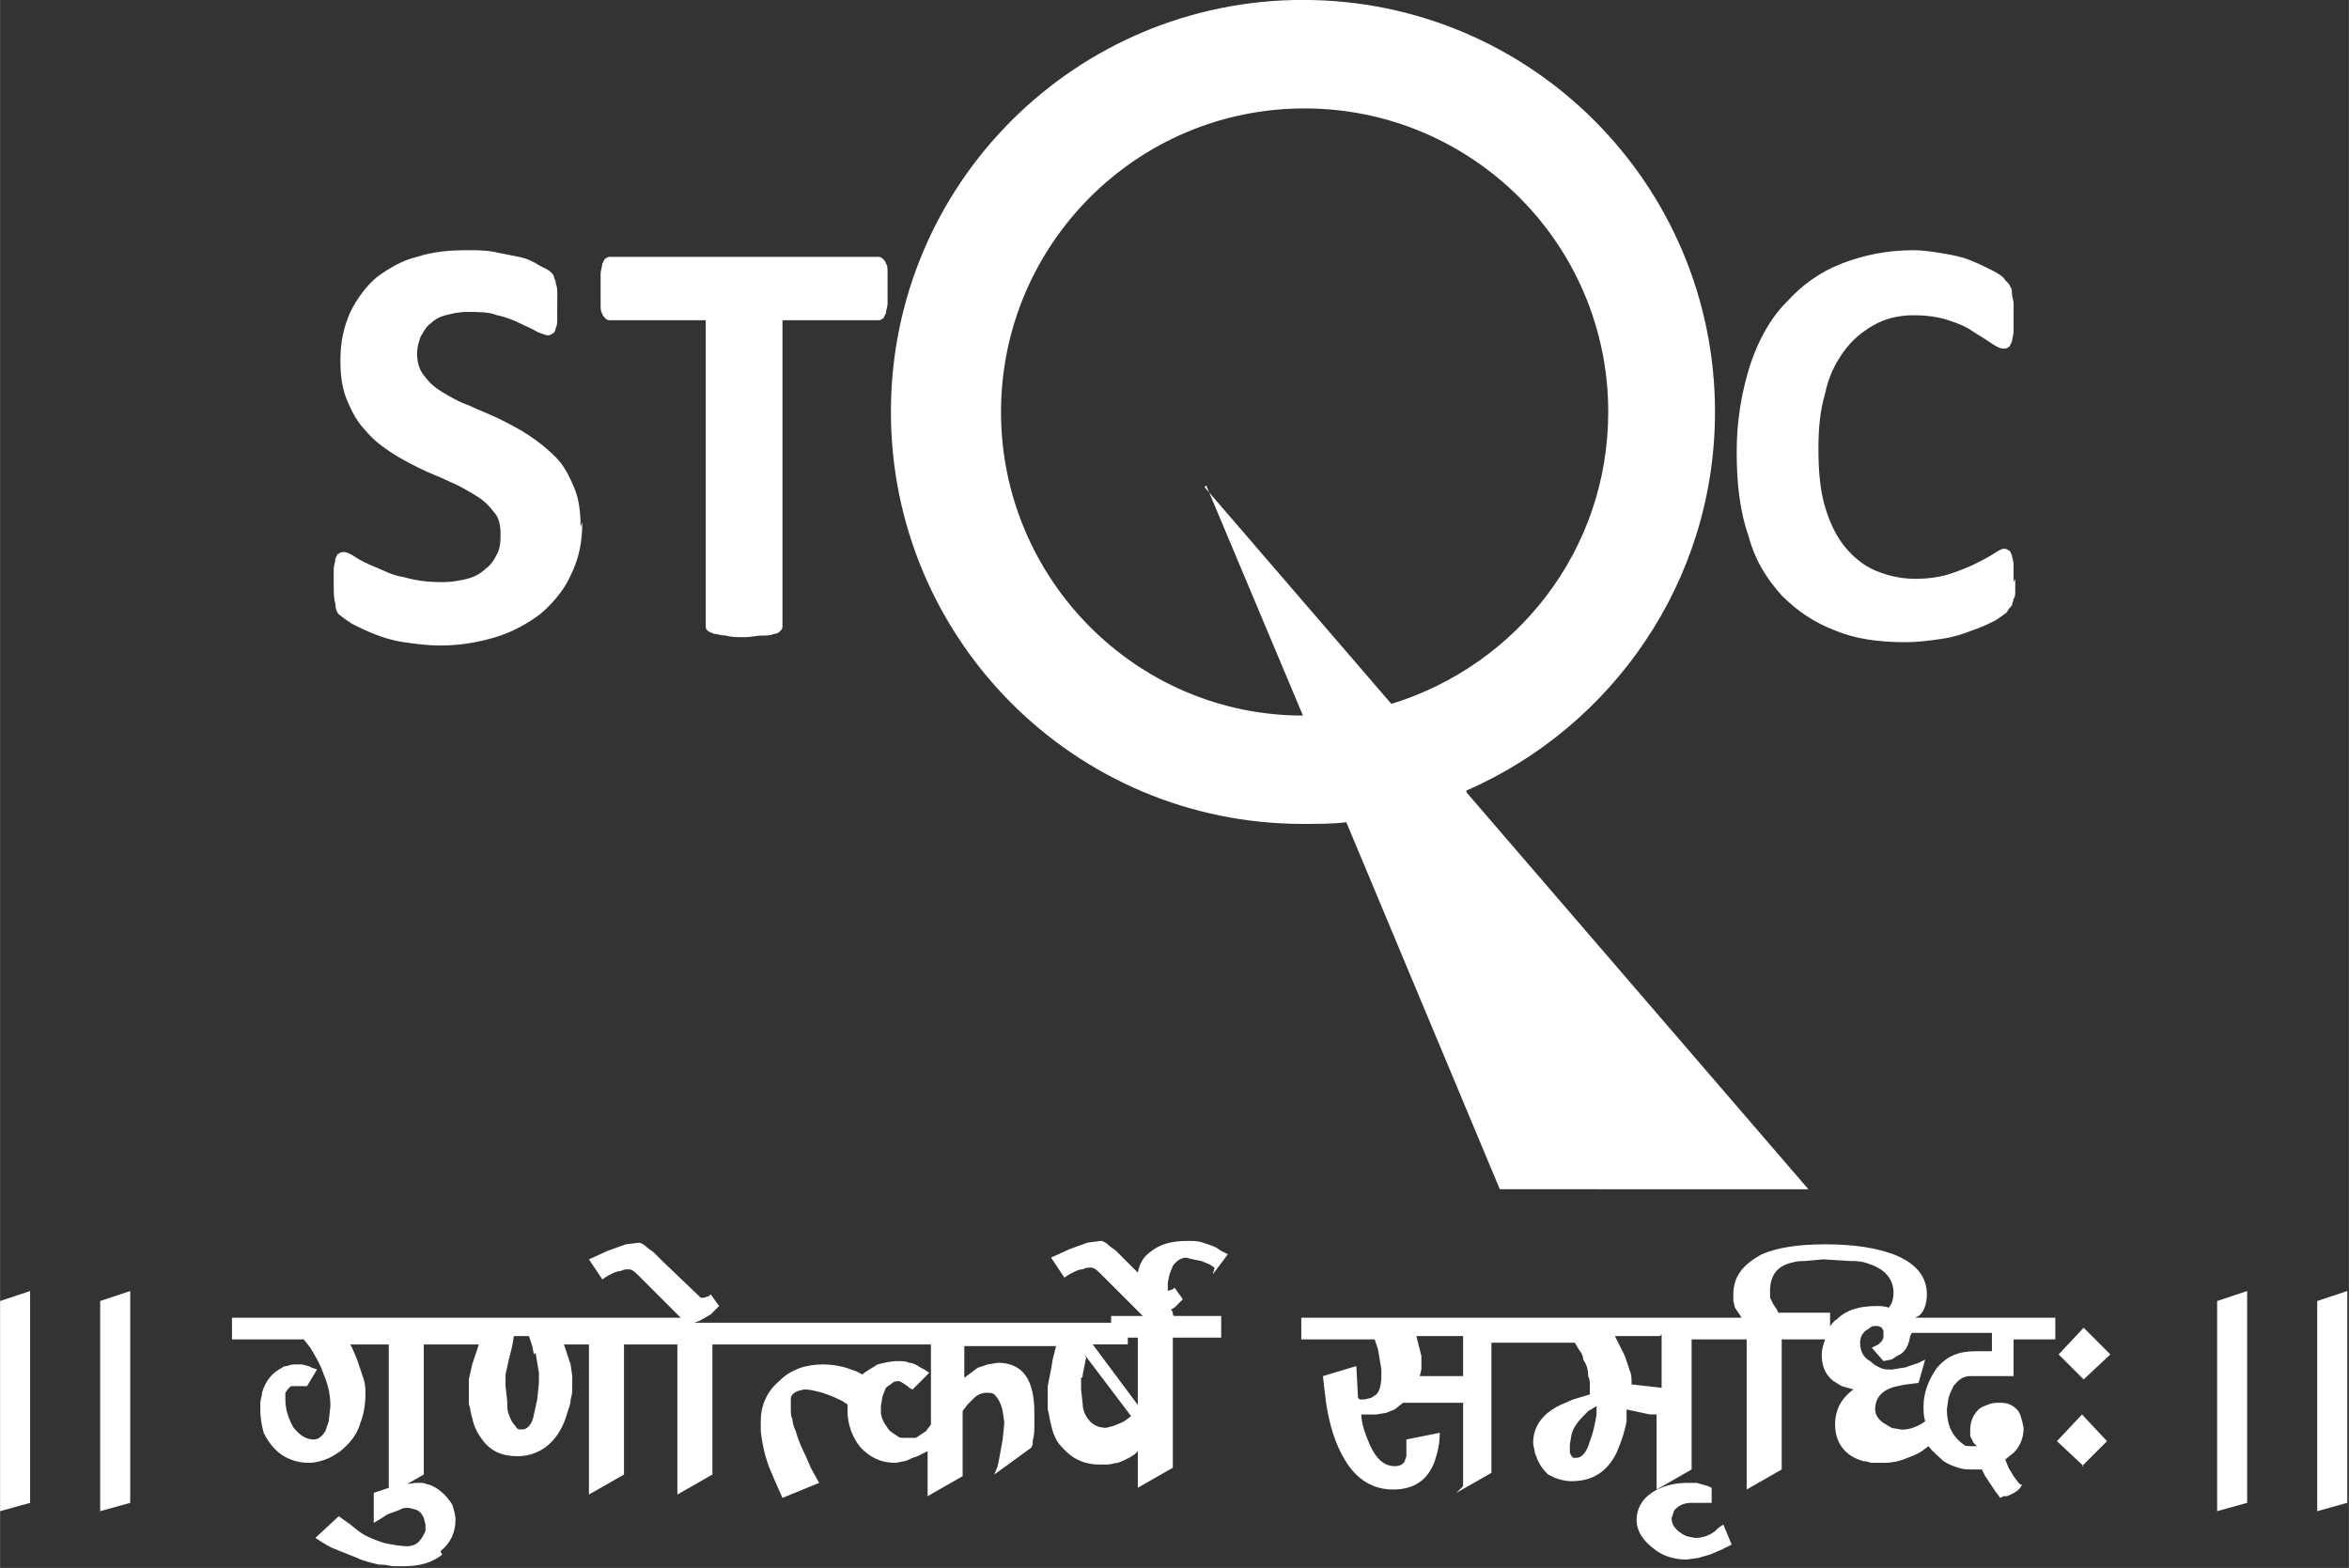
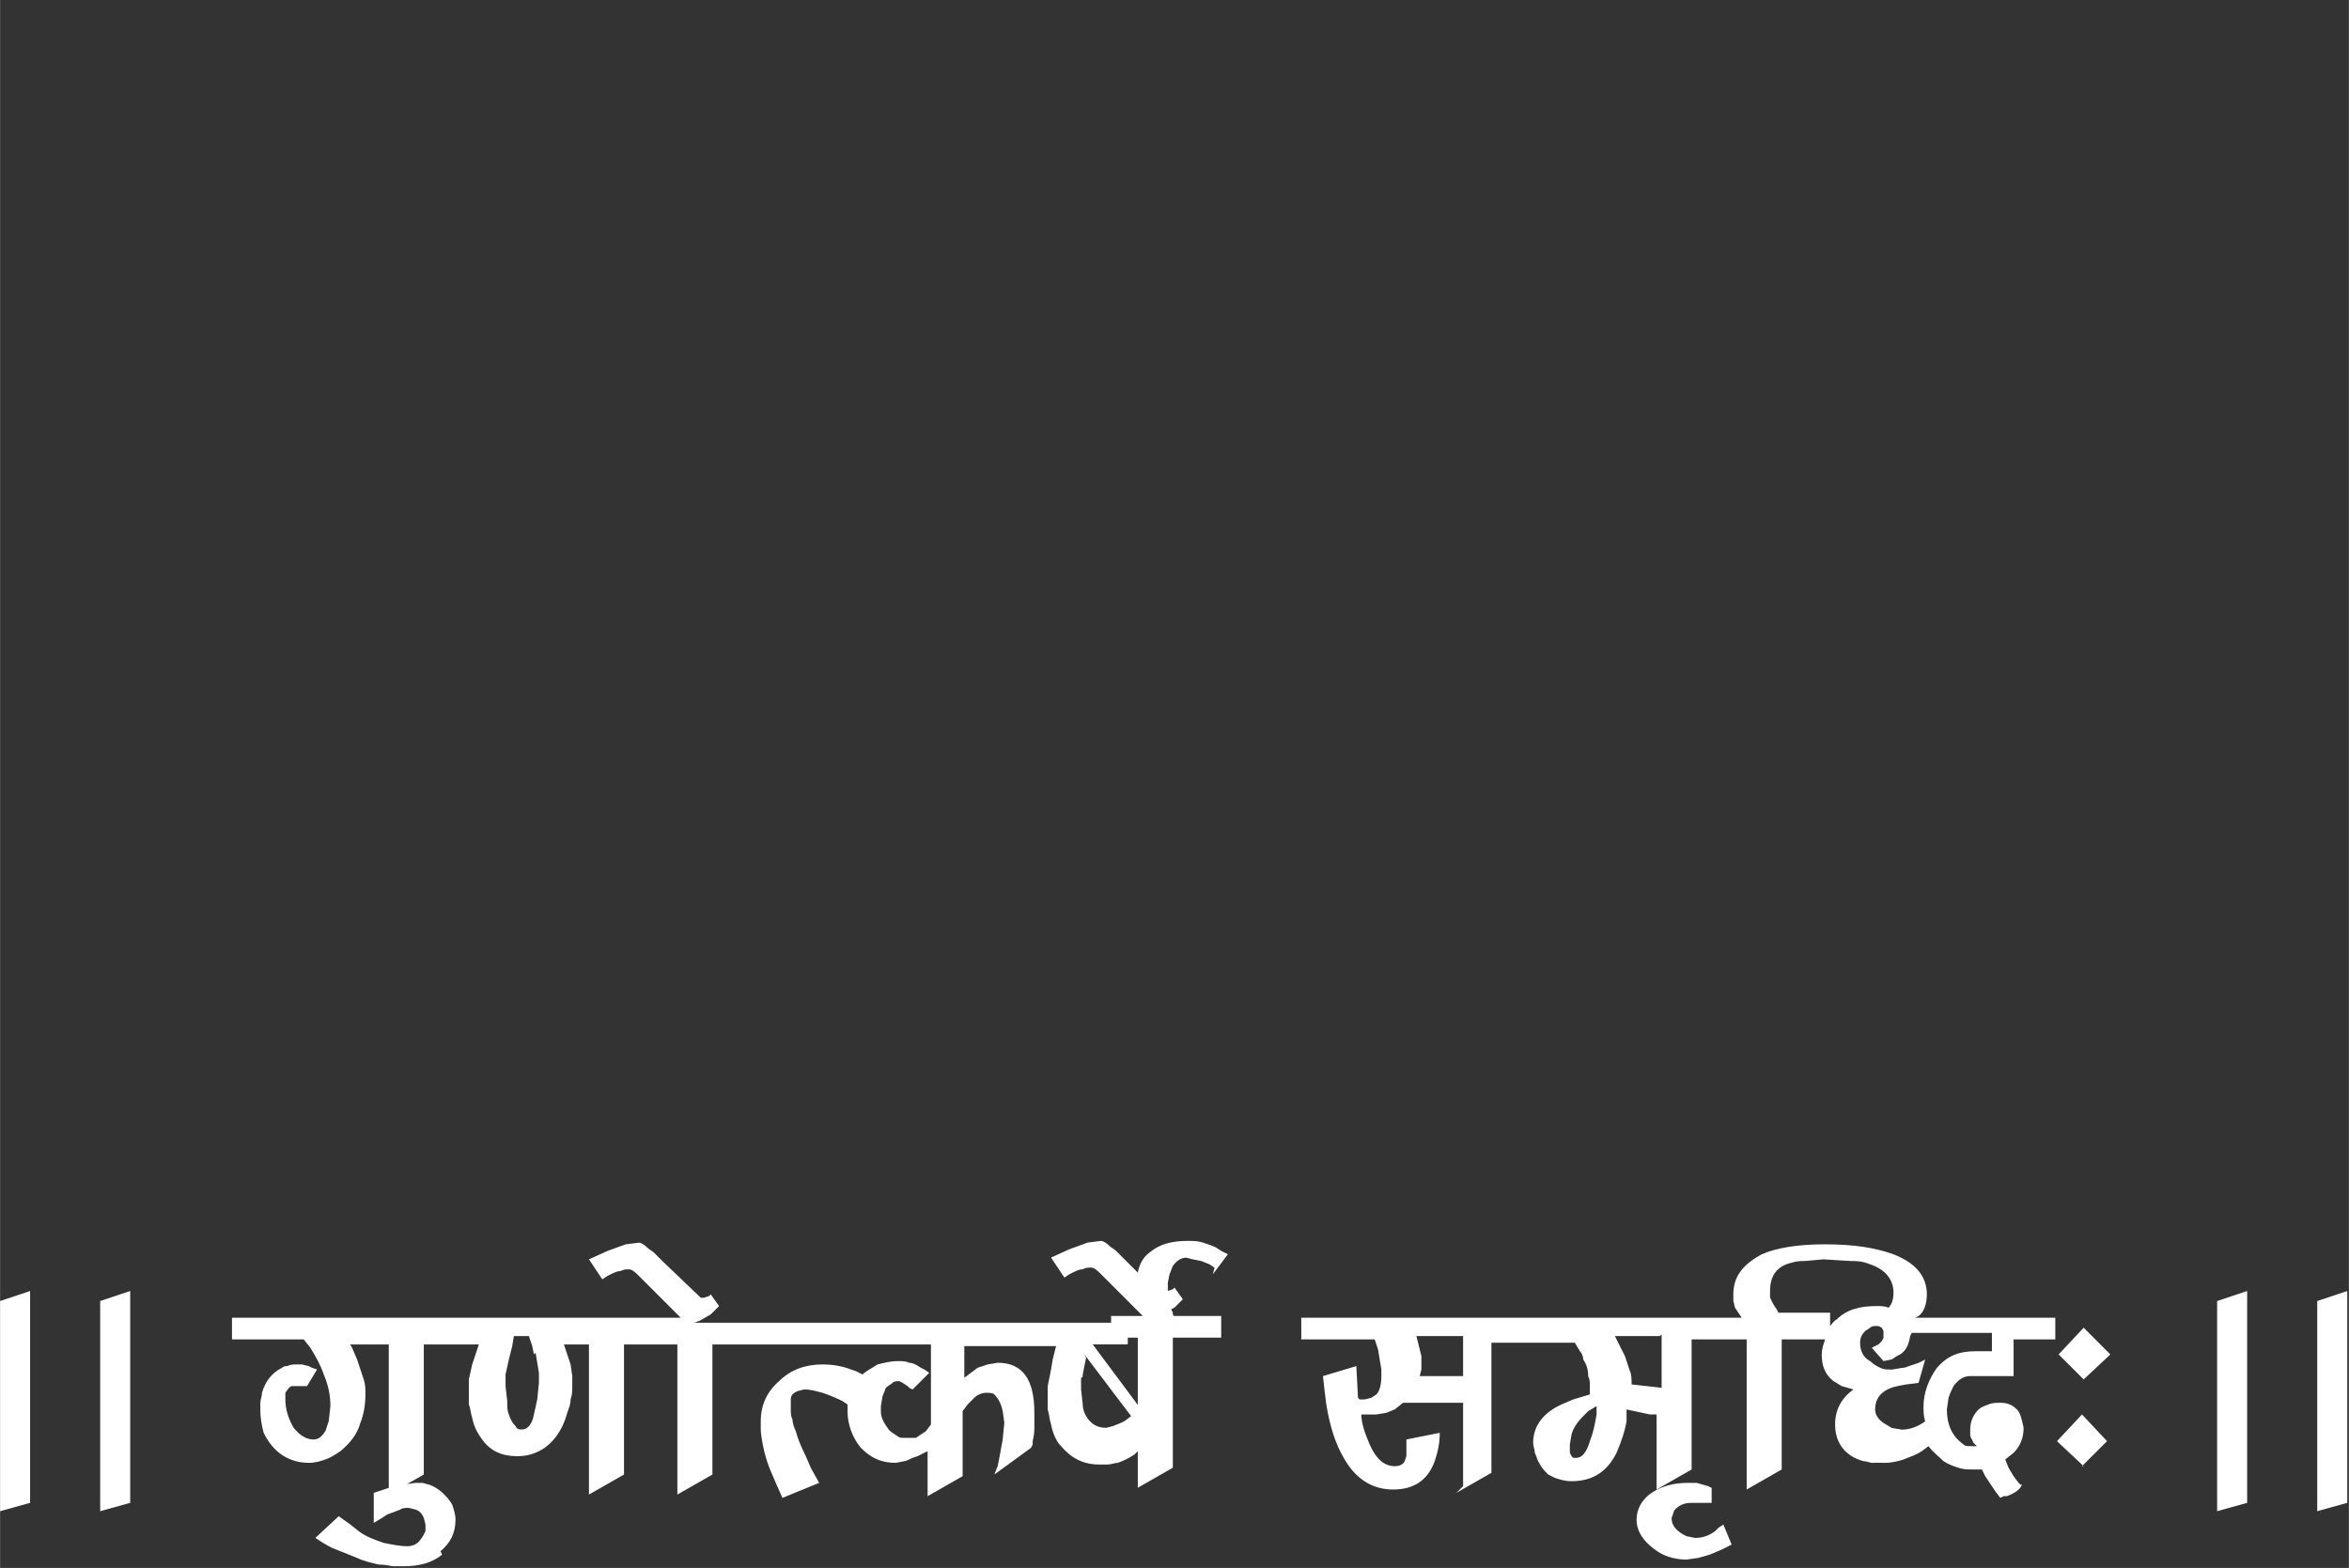
<svg xmlns="http://www.w3.org/2000/svg" xml:space="preserve" width="0.743in" height="0.496in" style="shape-rendering:geometricPrecision; text-rendering:geometricPrecision; image-rendering:optimizeQuality; fill-rule:evenodd; clip-rule:evenodd" viewBox="0 0 1.408 0.94">
  <rect x="0" y="0" width="1.408" height="0.94" fill="#333333" stroke="none" />
  <defs>
    <style type="text/css">
   
    .fil1 {fill:white}
    .fil0 {fill:white;fill-rule:nonzero}
   
  </style>
  </defs>
  <g id="Layer_x0020_1">
    <path class="fil0" d="M0.728 0.76l-0.003 -0.002 -0.005 -0.002 -0.005 -0.001 -0.004 -0.001c-0.003,0 -0.006,0.002 -0.008,0.005l-0.002 0.005 -0.001 0.005 0 0.004 0 0.001 0 -5.9677e-005 0.003 -0.001 0.001 -0.001 0.005 0.007 -0.003 0.003 -0.002 0.002 -0.002 0.001 0.001 0.002c0,0.001 0,0.002 0.001,0.002l0.028 0 0 0.013 -0.029 0 -0 0.078 -0.021 0.012 0 -0.09 -0.016 0 0 -0.013 0.022 0 -0.001 -0 -0 -0 -0.001 -0 -0.001 -0 -0.014 -0.014 -0.011 -0.011c-0.002,-0.002 -0.004,-0.004 -0.006,-0.004 -0.002,0 -0.003,0 -0.005,0.001 -0.002,0 -0.004,0.001 -0.006,0.002l-0.002 0.001 -0.003 0.002 -0.008 -0.012 0.011 -0.005 0.011 -0.004 0.008 -0.001c0.001,0 0.003,0.001 0.005,0.003 0.001,0.001 0.003,0.002 0.004,0.003 0.001,0.001 0.003,0.003 0.005,0.005l0.008 0.008c0.001,-0.005 0.003,-0.009 0.007,-0.012 0.006,-0.005 0.013,-0.007 0.023,-0.007 0.003,0 0.006,0 0.009,0.001 0.003,0.001 0.006,0.002 0.008,0.003l0.003 0.002 0.004 0.002 -0.009 0.012zm0.521 0.119l-0.016 -0.015 0.015 -0.016 0.015 0.016 -0.015 0.015zm-0.372 0.012l0 -0.05 -0.036 -0 -0.005 0.004 -0.005 0.002 -0.006 0.001 -0.006 0 -0.001 0 -0.001 0 -0.001 0c0,0.005 0.002,0.011 0.005,0.018 0.004,0.009 0.009,0.013 0.015,0.013 0.003,0 0.005,-0.001 0.006,-0.003l0.001 -0.003 0 -0.004 0 -0.002 0 -0.001 0 -0.002 0 -0.001 0.02 -0.004c0,0.006 -0.001,0.011 -0.003,0.017 -0.004,0.011 -0.012,0.017 -0.025,0.017 -0.012,0 -0.022,-0.006 -0.029,-0.018 -0.006,-0.01 -0.009,-0.021 -0.011,-0.033l-0.001 -0.008 -0.001 -0.009 0.02 -0.006 0.001 0.019 0.001 0.001 0.001 0 0.001 0 0.001 0 0.004 -0.001 0.003 -0.002c0.002,-0.002 0.003,-0.006 0.003,-0.011l-0 -0.004 -0.002 -0.012 -0.001 -0.003 -0.001 -0.003 -0.044 0 0 -0.013 0.129 0 0.014 0 0.118 0 0 0 0.003 0 -0.002 -0.003 -0.002 -0.003 -0.001 -0.004 0 -0.004c0,-0.011 0.006,-0.018 0.017,-0.024 0.009,-0.004 0.022,-0.006 0.038,-0.006 0.017,0 0.03,0.002 0.041,0.006 0.013,0.005 0.02,0.013 0.02,0.024 0,0.006 -0.002,0.011 -0.005,0.013l-0.002 0.001 0.001 0 0.007 0 0.076 0 0 0.013 -0.025 0 0 0.022 -0.016 0 -0.01 0c-0.004,0 -0.007,0.002 -0.01,0.006 -0.001,0.002 -0.002,0.004 -0.003,0.007l-0.001 0.007c0,0.009 0.003,0.016 0.01,0.021 0.001,0.001 0.002,0.001 0.004,0.001 0.001,0 0.003,0 0.004,0l-0.001 -0.001 -0.001 -0.001 -0.002 -0.004 0 -0.004c0,-0.005 0.002,-0.009 0.005,-0.012 0.001,-0.001 0.003,-0.002 0.006,-0.003 0.002,-0.001 0.005,-0.001 0.007,-0.001 0.004,0 0.007,0.001 0.01,0.004 0.002,0.002 0.003,0.006 0.004,0.011 0,0.006 -0.002,0.011 -0.006,0.015l-0.005 0.004 0.002 0.005 0.003 0.005 0.003 0.004c0,0 0.001,0.001 0.001,0.001 0,0 0.001,0 0.001,0 -0.001,0.003 -0.004,0.005 -0.009,0.007l-0.002 0 -0.002 0.001 -0.003 -0.004 -0.002 -0.003 -0.004 -0.006 -0.002 -0.004 -0.003 0 -0.002 0c-0.003,0 -0.006,-0 -0.009,-0.001 -0.003,-0.001 -0.006,-0.002 -0.009,-0.004 -0.003,-0.003 -0.006,-0.005 -0.009,-0.009l-0.004 0.003c-0.003,0.002 -0.006,0.003 -0.011,0.005 -0.003,0.001 -0.007,0.002 -0.011,0.002 -0.004,0 -0.007,-9.69752e-005 -0.008,-0 -0.001,-0 -0.003,-0.001 -0.005,-0.001 -0.011,-0.003 -0.017,-0.011 -0.017,-0.022 0,-0.009 0.004,-0.016 0.011,-0.021l-0.007 -0.002c-0.002,-0.001 -0.003,-0.002 -0.005,-0.003 -0.005,-0.004 -0.007,-0.009 -0.007,-0.016 0,-0.003 0.001,-0.006 0.002,-0.009l-0.026 0 -0 0.078 -0.021 0.012 0 -0.09 -0.004 0 -0.011 0 -0.018 0 0 0.078 -0.021 0.012 0 -0.045 -0.004 -0 -0.014 -0.003 -0 0.007c-0.001,0.006 -0.003,0.012 -0.006,0.019 -0.006,0.012 -0.015,0.017 -0.027,0.017 -0.004,0 -0.007,-0.001 -0.01,-0.002l-0.004 -0.002c-0.002,-0.002 -0.004,-0.004 -0.006,-0.008 -0.001,-0.002 -0.001,-0.003 -0.002,-0.005 -0,-0.002 -0.001,-0.004 -0.001,-0.006 0,-0.01 0.006,-0.018 0.017,-0.023l0.007 -0.003 0.01 -0.003c0,-0.001 -6.71366e-005,-0.003 -0,-0.005 -0,-0.002 -0,-0.004 -0.001,-0.006 -0,-0.004 -0.001,-0.007 -0.003,-0.01 -0,-0.002 -0.001,-0.004 -0.002,-0.005l-0.003 -0.005 -0.021 0 -0.014 0 -0.015 0 0 0.078 -0.021 0.012zm0 -0.066l0 -0.024 -0.028 0 0.001 0.004 0.001 0.004 0.001 0.004 0 0.003 0 0.005 -0.001 0.004 0.027 -0zm0.118 -0.024l-0.027 0 0.003 0.006 0.003 0.006 0.003 0.009c0.001,0.002 0.001,0.005 0.001,0.008l0.018 0.002 0 -0.032zm-0.043 0.045l-0.003 0.003c-0.003,0.003 -0.006,0.007 -0.007,0.011l-0.001 0.006 0 0.002 0 0.003 0.001 0.002 0.001 0.001 0.002 0c0.003,0 0.006,-0.003 0.008,-0.01 0.002,-0.005 0.003,-0.01 0.004,-0.016l0 -0.005 -0.005 0.003zm0.08 0.083l-0.007 0.003 -0.007 0.002 -0.007 0.001c-0.007,0 -0.014,-0.002 -0.019,-0.006 -0.007,-0.005 -0.011,-0.011 -0.011,-0.018 0,-0.006 0.003,-0.012 0.009,-0.016 0.006,-0.004 0.013,-0.006 0.022,-0.006 0.003,0 0.004,0 0.005,0l0.007 0.002 0.002 0.001 -0 0.009 -0.002 0 -0.003 0 -0.007 0c-0.004,0 -0.007,0.001 -0.01,0.004 -0.001,0.001 -0.001,0.003 -0.002,0.005 0,0.003 0.001,0.005 0.003,0.007 0.002,0.002 0.004,0.003 0.006,0.004l0.005 0.001c0.004,0 0.008,-0.001 0.012,-0.004l0.002 -0.002 0.003 -0.002 0.005 0.012 -0.006 0.003zm0.1 -0.145l0 -0c0.002,-0.002 0.003,-0.005 0.003,-0.009 0,-0.008 -0.005,-0.014 -0.014,-0.017 -0.005,-0.002 -0.008,-0.002 -0.012,-0.002l-0.016 -0.001 -0.011 0.001c-0.002,0 -0.005,0 -0.008,0.001 -0.009,0.002 -0.013,0.008 -0.013,0.017 0,0.002 0,0.004 0,0.004l0.002 0.004 0.002 0.003 0.001 0.002 0.031 0 0 0.008c0.001,-0.001 0.002,-0.003 0.004,-0.004 0.006,-0.006 0.014,-0.008 0.024,-0.008 0.002,0 0.005,0 0.007,0.001zm0.013 0.017c-0.001,0.006 -0.003,0.01 -0.008,0.012l-0.003 0.002 -0.005 0.001 -0.007 -0.008 0.002 -0.001 0.002 -0.001 0.001 -0.001 0.001 -0.001 0.001 -0.002 0 -0.002c0,-0.001 0,-0.002 0,-0.002l-0.001 -0.002 -0.002 -0.001 -0.002 0c-0.001,0 -0.002,0 -0.003,0.001l-0.003 0.002c-0.002,0.002 -0.003,0.004 -0.003,0.007 0,0.005 0.002,0.009 0.006,0.011 0.002,0.002 0.004,0.003 0.006,0.004 0.002,0.001 0.004,0.001 0.004,0.001 0.001,6.71366e-005 0.002,9.69752e-005 0.003,9.69752e-005l0.006 -0.001c0.002,-0 0.004,-0.001 0.004,-0.001l0.003 -0.001 0.003 -0.001 0.004 -0.002 -0.004 0.014 -0.008 0.001 -0.005 0.001c-0.009,0.002 -0.013,0.007 -0.013,0.014 0,0.003 0.002,0.006 0.005,0.008l0.005 0.003 0.006 0.001c0.005,0 0.01,-0.002 0.014,-0.005 -0.001,-0.003 -0.001,-0.006 -0.001,-0.009 0,-0.008 0.003,-0.016 0.008,-0.023 0.006,-0.007 0.013,-0.01 0.023,-0.01l0.01 0 0 -0.011 -0.035 0 -0.007 0 -0.006 0zm0.104 0.026l-0.015 -0.015 0.015 -0.016 0.016 0.016 -0.016 0.015zm-1.249 0.078l0 -0.125 0.018 -0.006 0 0.127 -0.018 0.005zm0.06 0l0 -0.125 0.018 -0.006 0 0.127 -0.018 0.005zm1.269 0l0 -0.125 0.018 -0.006 0 0.127 -0.018 0.005zm0.06 0l0 -0.125 0.018 -0.006 0 0.127 -0.018 0.005zm-1.124 0.027c-0.006,0.005 -0.014,0.007 -0.023,0.007 -0.003,0 -0.005,-6.71366e-005 -0.006,-0 -0.002,-0 -0.004,-0.001 -0.009,-0.001 -0.004,-0.001 -0.009,-0.002 -0.013,-0.004 -0.005,-0.002 -0.01,-0.004 -0.015,-0.006 -0.004,-0.002 -0.007,-0.004 -0.01,-0.006l0.014 -0.013 0.007 0.005 0.005 0.004c0.004,0.003 0.009,0.005 0.015,0.007 0.005,0.001 0.01,0.002 0.014,0.002 0.003,0 0.006,-0.001 0.008,-0.004 0.001,-0.001 0.002,-0.003 0.003,-0.005l0 -0.004 -0.001 -0.004c-0.001,-0.002 -0.002,-0.004 -0.005,-0.005l-0.004 -0.001c-0.002,0 -0.004,0 -0.005,0.001l-0.008 0.003 -0.003 0.002 -0.005 0.003 -0 -0.018 0.003 -0.001 0.006 -0.002 0.009 -0.002 0.007 -0.001c0.002,0 0.003,5.9677e-005 0.004,0 0.001,0 0.003,0.001 0.004,0.001 0.006,0.002 0.011,0.007 0.014,0.012 0.001,0.003 0.002,0.006 0.002,0.009 0,0.008 -0.003,0.014 -0.009,0.019zm0.055 -0.12l-0.001 -0.005 -0.002 -0.006 -0.009 0 -0.001 0.006 -0.002 0.008 -0.002 0.009 0 0.007 0.001 0.009c0,0.003 0,0.006 0.001,0.008 0.001,0.003 0.002,0.005 0.004,0.007 0.001,0.002 0.002,0.002 0.004,0.002 0.003,0 0.006,-0.003 0.007,-0.009l0.002 -0.009 0.001 -0.01 0 -0.006 -0.002 -0.012zm-0.113 -0.011l0.004 0.007 0.003 0.007 0.004 0.012c0.001,0.003 0.001,0.006 0.001,0.009 0,0.006 -0.001,0.012 -0.003,0.017 -0.002,0.007 -0.006,0.012 -0.012,0.017 -0.003,0.002 -0.006,0.004 -0.009,0.005 -0.003,0.001 -0.006,0.002 -0.01,0.002 -0.008,0 -0.015,-0.003 -0.02,-0.008 -0.003,-0.003 -0.005,-0.006 -0.007,-0.01 -0.001,-0.004 -0.002,-0.008 -0.002,-0.014 0,-0.001 3.72981e-005,-0.003 0,-0.004 6.71366e-005,-0.002 0.001,-0.004 0.001,-0.006 0.002,-0.007 0.006,-0.012 0.012,-0.015 0.001,-0.001 0.002,-0.001 0.003,-0.001 0.002,-0.001 0.004,-0.001 0.006,-0.001l0.003 0 0.004 0.001 0.002 0.001 0.003 0.001 -0.006 0.01 -0.001 0 -0.001 0 -0.002 0 -0.002 0 -0.003 0c-0.001,0 -0.002,0.001 -0.004,0.004l0 0.004c0,0.006 0.002,0.012 0.005,0.017 0.004,0.005 0.008,0.007 0.012,0.007 0.003,0 0.005,-0.002 0.007,-0.005l0.002 -0.006 0.001 -0.009c0,-0.006 -0.001,-0.012 -0.004,-0.019 -0.002,-0.006 -0.005,-0.011 -0.008,-0.016l-0.004 -0.005 -0.043 0 0 -0.013 0.13 0 0.012 0 0.055 0 0.008 0 0.045 0 0.012 0 0.01 0 -0.001 -0 -0 -0 -0.001 -0 -0.001 -0 -0.014 -0.014 -0.011 -0.011c-0.002,-0.002 -0.004,-0.004 -0.006,-0.004 -0.002,0 -0.003,0 -0.005,0.001 -0.002,0 -0.004,0.001 -0.006,0.002l-0.002 0.001 -0.003 0.002 -0.008 -0.012 0.011 -0.005 0.011 -0.004 0.008 -0.001c0.001,0 0.003,0.001 0.005,0.003 0.001,0.001 0.003,0.002 0.004,0.003 0.001,0.001 0.003,0.003 0.005,0.005l0.023 0.022 0.002 -0 0.003 -0.001 0.001 -0.001 0.005 0.007 -0.003 0.003 -0.002 0.002 -0.007 0.004c-0.001,0 -0.002,0.001 -0.003,0.001l0.026 0 0.012 0 0.043 0 0.008 0 0.112 0 0.017 0 0.042 0 0 0.013 -0.021 0 0.032 0.043 0 0.016 -0.004 0.004 -0.003 0.003c-0.003,0.002 -0.007,0.004 -0.01,0.005 -0.002,0 -0.004,0.001 -0.006,0.001 -0.002,0 -0.003,0 -0.005,0 -0.01,0 -0.017,-0.004 -0.023,-0.011 -0.003,-0.003 -0.005,-0.008 -0.006,-0.013 -0.001,-0.003 -0.001,-0.006 -0.002,-0.009 -0,-0.004 -0,-0.005 -0,-0.006l0 -0.008 0.002 -0.01 0.001 -0.006 0.002 -0.008 -0.015 -0 -0.04 0 0 0.019 0.004 -0.003 0.004 -0.003 0.006 -0.002 0.006 -0.001c0.015,0 0.022,0.01 0.022,0.03l0 0.006 0 0.003c0,0.001 -0,0.004 -0.001,0.008l-0 0.002 -0.001 0.002 -0.022 0.016 0.002 -0.005 0.001 -0.005 0.002 -0.011 0.001 -0.01 -0.001 -0.007c-0.001,-0.005 -0.003,-0.008 -0.005,-0.01 -0.001,-0.001 -0.003,-0.001 -0.005,-0.001 -0.002,0 -0.005,0.001 -0.007,0.003l-0.004 0.004 -0.003 0.004 0 0.039 -0.021 0.012 0 -0.027 -0.002 0.001 -0.002 0.001 -0.002 0.001 -0.003 0.001c-0.002,0.001 -0.004,0.002 -0.005,0.002l-0.005 0.001c-0.009,0 -0.015,-0.003 -0.021,-0.009 -0.005,-0.006 -0.008,-0.014 -0.008,-0.022 0,-0.001 5.9677e-005,-0.002 0,-0.004l-0.003 -0.002c-0.002,-0.001 -0.006,-0.003 -0.012,-0.005 -0.004,-0.001 -0.007,-0.002 -0.011,-0.002l-0.004 0.001c-0.002,0.001 -0.004,0.002 -0.004,0.005l0 0.005c0,0.003 0,0.005 0.001,0.007 0,0.002 0.001,0.005 0.002,0.007 0.001,0.004 0.003,0.009 0.006,0.015l0.003 0.007 0.005 0.009 -0.022 0.009 -0.004 -0.009 -0.003 -0.007c-0.003,-0.007 -0.005,-0.015 -0.006,-0.024l0 -0.006c0,-0.01 0.004,-0.018 0.011,-0.024 0.007,-0.007 0.016,-0.01 0.026,-0.01 0.006,0 0.012,0.001 0.017,0.003l0.003 0.001 0.004 0.002c0.002,-0.002 0.006,-0.004 0.009,-0.006 0.004,-0.001 0.008,-0.002 0.012,-0.002 0.003,0 0.005,0 0.007,0.001 0.002,0 0.004,0.001 0.007,0.003l0.002 0.001 0.003 0.002 -0.01 0.01 -0.002 -0.001 -0.001 -0.001 -0.003 -0.002 -0.002 -0.001c-0.001,0 -0.003,0 -0.004,0.001 -0.001,0.001 -0.003,0.002 -0.004,0.003l-0.002 0.005 -0.001 0.006 0 0.003c0,0.003 0.001,0.006 0.004,0.01 0.001,0.002 0.003,0.003 0.006,0.005 0.001,0.001 0.002,0.001 0.004,0.001 0.001,0 0.003,0 0.004,0 0.001,0 0.003,-0 0.003,-0l0.003 -0.002 0.003 -0.002 0.003 -0.004 0 -0.048 -0.051 0 -0.008 0 -0.043 0 -0.012 0 -0.017 0 -0 0.078 -0.021 0.012 0 -0.09 -0.003 0 -0.012 0 -0.017 0 -0 0.078 -0.021 0.012 0 -0.09 -0.008 0 -0.007 0 0.002 0.006 0.002 0.006 0.001 0.007 0 0.006c0,0.003 -0,0.005 -0.001,0.008 -0,0.003 -0.001,0.005 -0.002,0.008 -0.003,0.011 -0.009,0.019 -0.017,0.023 -0.004,0.002 -0.008,0.003 -0.013,0.003 -0.009,0 -0.016,-0.003 -0.021,-0.01 -0.003,-0.004 -0.005,-0.008 -0.006,-0.013 -0.001,-0.003 -0.001,-0.006 -0.002,-0.008 -0,-0.003 -0,-0.005 -0,-0.008l0 -0.007 0.002 -0.009 0.002 -0.006 0.002 -0.006 -0.016 -0 -0.017 0 0 0.078 -0.021 0.012 0 -0.09 -0.027 0zm0.444 0.013l-0.001 0.005 -0.001 0.005c0,0.001 -0,0.002 -0.001,0.002l0 0.002 0 0.003 0 0.002 0.001 0.009c0,0.003 0.001,0.005 0.002,0.007 0.003,0.005 0.007,0.007 0.012,0.007l0.004 -0.001 0.005 -0.002 0.002 -0.001 0.004 -0.003 -0.028 -0.037z" />
-     <path class="fil1" d="M0.349 0.313c0,0.012 -0.002,0.022 -0.007,0.032 -0.004,0.009 -0.011,0.017 -0.018,0.023 -0.008,0.006 -0.017,0.011 -0.027,0.014 -0.01,0.003 -0.021,0.005 -0.033,0.005 -0.008,0 -0.015,-0.001 -0.022,-0.002 -0.007,-0.001 -0.013,-0.003 -0.018,-0.005 -0.005,-0.002 -0.009,-0.004 -0.013,-0.006 -0.003,-0.002 -0.006,-0.004 -0.007,-0.005 -0.002,-0.001 -0.003,-0.004 -0.003,-0.007 -0.001,-0.003 -0.001,-0.007 -0.001,-0.012 0,-0.004 0,-0.007 0,-0.009 0,-0.002 0.001,-0.004 0.001,-0.006 0.001,-0.002 0.001,-0.003 0.002,-0.003 0.001,-0.001 0.002,-0.001 0.003,-0.001 0.002,0 0.004,0.001 0.007,0.003 0.003,0.002 0.007,0.004 0.012,0.006 0.005,0.002 0.01,0.005 0.017,0.006 0.007,0.002 0.014,0.003 0.023,0.003 0.006,0 0.011,-0.001 0.015,-0.002 0.004,-0.001 0.008,-0.003 0.011,-0.006 0.003,-0.002 0.005,-0.005 0.007,-0.009 0.002,-0.004 0.002,-0.008 0.002,-0.012 0,-0.005 -0.001,-0.01 -0.004,-0.013 -0.003,-0.004 -0.006,-0.007 -0.011,-0.01 -0.005,-0.003 -0.01,-0.006 -0.015,-0.008 -0.006,-0.003 -0.012,-0.005 -0.018,-0.008 -0.006,-0.003 -0.012,-0.006 -0.018,-0.01 -0.006,-0.004 -0.011,-0.008 -0.015,-0.013 -0.005,-0.005 -0.008,-0.011 -0.011,-0.018 -0.003,-0.007 -0.004,-0.015 -0.004,-0.024 0,-0.011 0.002,-0.02 0.006,-0.029 0.004,-0.008 0.009,-0.015 0.016,-0.021 0.007,-0.005 0.015,-0.01 0.024,-0.012 0.009,-0.003 0.019,-0.004 0.03,-0.004 0.005,0 0.011,0 0.016,0.001 0.005,0.001 0.01,0.002 0.015,0.003 0.005,0.001 0.009,0.003 0.012,0.005 0.004,0.002 0.006,0.003 0.007,0.004 0.001,0.001 0.002,0.002 0.002,0.003 0,0.001 0.001,0.002 0.001,0.003 0,0.001 0.001,0.003 0.001,0.005 5.9677e-005,0.002 0,0.005 0,0.008 0,0.003 -5.9677e-005,0.006 -0,0.009 -0,0.002 -0,0.004 -0.001,0.006 -0,0.001 -0.001,0.003 -0.002,0.003 -0.001,0.001 -0.002,0.001 -0.003,0.001 -0.001,0 -0.003,-0.001 -0.006,-0.002 -0.003,-0.002 -0.006,-0.003 -0.01,-0.005 -0.004,-0.002 -0.009,-0.004 -0.014,-0.005 -0.005,-0.002 -0.011,-0.002 -0.018,-0.002 -0.005,0 -0.009,0.001 -0.013,0.002 -0.004,0.001 -0.007,0.003 -0.009,0.005 -0.003,0.002 -0.004,0.005 -0.006,0.008 -0.001,0.003 -0.002,0.006 -0.002,0.01 0,0.005 0.001,0.009 0.004,0.013 0.003,0.004 0.006,0.007 0.011,0.01 0.005,0.003 0.01,0.006 0.016,0.008 0.006,0.003 0.012,0.005 0.018,0.008 0.006,0.003 0.012,0.006 0.018,0.01 0.006,0.004 0.011,0.008 0.016,0.013 0.005,0.005 0.008,0.011 0.011,0.018 0.003,0.007 0.004,0.015 0.004,0.024zm0.373 -0.021l0.112 0.13c0.075,-0.023 0.13,-0.092 0.13,-0.175 0,-0.101 -0.082,-0.182 -0.182,-0.182 -0.101,0 -0.182,0.082 -0.182,0.182 0,0.1 0.081,0.182 0.181,0.182l-0.058 -0.138zm0.157 0.183l0.205 0.238 -0.185 -4.47578e-005 -0.092 -0.22c-0.008,0.001 -0.017,0.001 -0.026,0.001 -0.137,0 -0.247,-0.111 -0.247,-0.247 0,-0.137 0.111,-0.247 0.247,-0.247 0.137,0 0.247,0.111 0.247,0.247 0,0.102 -0.062,0.189 -0.149,0.227zm0.329 -0.128c0,0.003 -5.9677e-005,0.005 -0,0.007 -0,0.002 -0,0.004 -0.001,0.005 -0,0.001 -0.001,0.003 -0.001,0.004 -0.001,0.001 -0.002,0.002 -0.003,0.004 -0.001,0.001 -0.004,0.003 -0.007,0.005 -0.004,0.002 -0.008,0.004 -0.014,0.006 -0.005,0.002 -0.011,0.004 -0.018,0.005 -0.007,0.001 -0.014,0.002 -0.022,0.002 -0.016,0 -0.03,-0.002 -0.042,-0.007 -0.013,-0.005 -0.023,-0.012 -0.032,-0.021 -0.009,-0.01 -0.016,-0.021 -0.02,-0.036 -0.005,-0.014 -0.007,-0.031 -0.007,-0.05 0,-0.019 0.003,-0.036 0.008,-0.052 0.005,-0.015 0.012,-0.028 0.022,-0.038 0.009,-0.01 0.02,-0.018 0.033,-0.023 0.013,-0.005 0.027,-0.008 0.043,-0.008 0.006,0 0.012,0.001 0.018,0.002 0.006,0.001 0.011,0.002 0.016,0.004 0.005,0.002 0.009,0.004 0.013,0.006 0.004,0.002 0.007,0.004 0.008,0.006 0.002,0.002 0.003,0.003 0.003,0.004 0.001,0.001 0.001,0.002 0.001,0.004 0,0.002 0.001,0.004 0.001,0.006 0,0.002 0,0.005 0,0.008 0,0.003 -0,0.006 -0,0.009 -0,0.002 -0.001,0.004 -0.001,0.006 -0.001,0.001 -0.001,0.003 -0.002,0.003 -0.001,0.001 -0.002,0.001 -0.003,0.001 -0.002,0 -0.004,-0.001 -0.007,-0.003 -0.003,-0.002 -0.006,-0.004 -0.011,-0.007 -0.004,-0.003 -0.009,-0.005 -0.015,-0.007 -0.006,-0.002 -0.013,-0.003 -0.021,-0.003 -0.009,0 -0.017,0.002 -0.024,0.006 -0.007,0.004 -0.013,0.009 -0.018,0.016 -0.005,0.007 -0.009,0.015 -0.011,0.025 -0.003,0.01 -0.004,0.021 -0.004,0.033 0,0.013 0.001,0.025 0.004,0.035 0.003,0.01 0.007,0.018 0.012,0.024 0.005,0.006 0.011,0.011 0.018,0.014 0.007,0.003 0.015,0.005 0.024,0.005 0.008,0 0.015,-0.001 0.021,-0.003 0.006,-0.002 0.011,-0.004 0.015,-0.006 0.004,-0.002 0.008,-0.004 0.011,-0.006 0.003,-0.002 0.005,-0.003 0.006,-0.003 0.001,0 0.002,0 0.003,0.001 0.001,0 0.001,0.001 0.002,0.003 0,0.001 0.001,0.003 0.001,0.006 0,0.003 0,0.006 0,0.01zm-0.676 -0.174c0,0.003 -0,0.006 -0,0.009 -0,0.002 -0.001,0.004 -0.001,0.006 -0.001,0.001 -0.001,0.003 -0.002,0.003 -0.001,0.001 -0.002,0.001 -0.003,0.001l-0.057 0 0 0.183c0,0.001 -0,0.002 -0.001,0.003 -0.001,0.001 -0.002,0.002 -0.004,0.002 -0.002,0.001 -0.004,0.001 -0.007,0.001 -0.003,0 -0.007,0.001 -0.011,0.001 -0.004,0 -0.008,-0 -0.011,-0.001 -0.003,-0 -0.005,-0.001 -0.007,-0.001 -0.002,-0.001 -0.003,-0.001 -0.004,-0.002 -0.001,-0.001 -0.001,-0.002 -0.001,-0.003l0 -0.183 -0.057 0c-0.001,0 -0.002,-0 -0.003,-0.001 -0.001,-0.001 -0.002,-0.002 -0.002,-0.003 -0.001,-0.001 -0.001,-0.003 -0.001,-0.006 -0,-0.002 -0,-0.005 -0,-0.009 0,-0.003 0,-0.006 0,-0.009 0,-0.002 0.001,-0.004 0.001,-0.006 0.001,-0.001 0.001,-0.003 0.002,-0.003 0.001,-0.001 0.002,-0.001 0.003,-0.001l0.16 0c0.001,0 0.002,0 0.003,0.001 0.001,0.001 0.002,0.002 0.002,0.003 0.001,0.001 0.001,0.003 0.001,0.006 0,0.002 0,0.005 0,0.009z" />
  </g>
</svg>